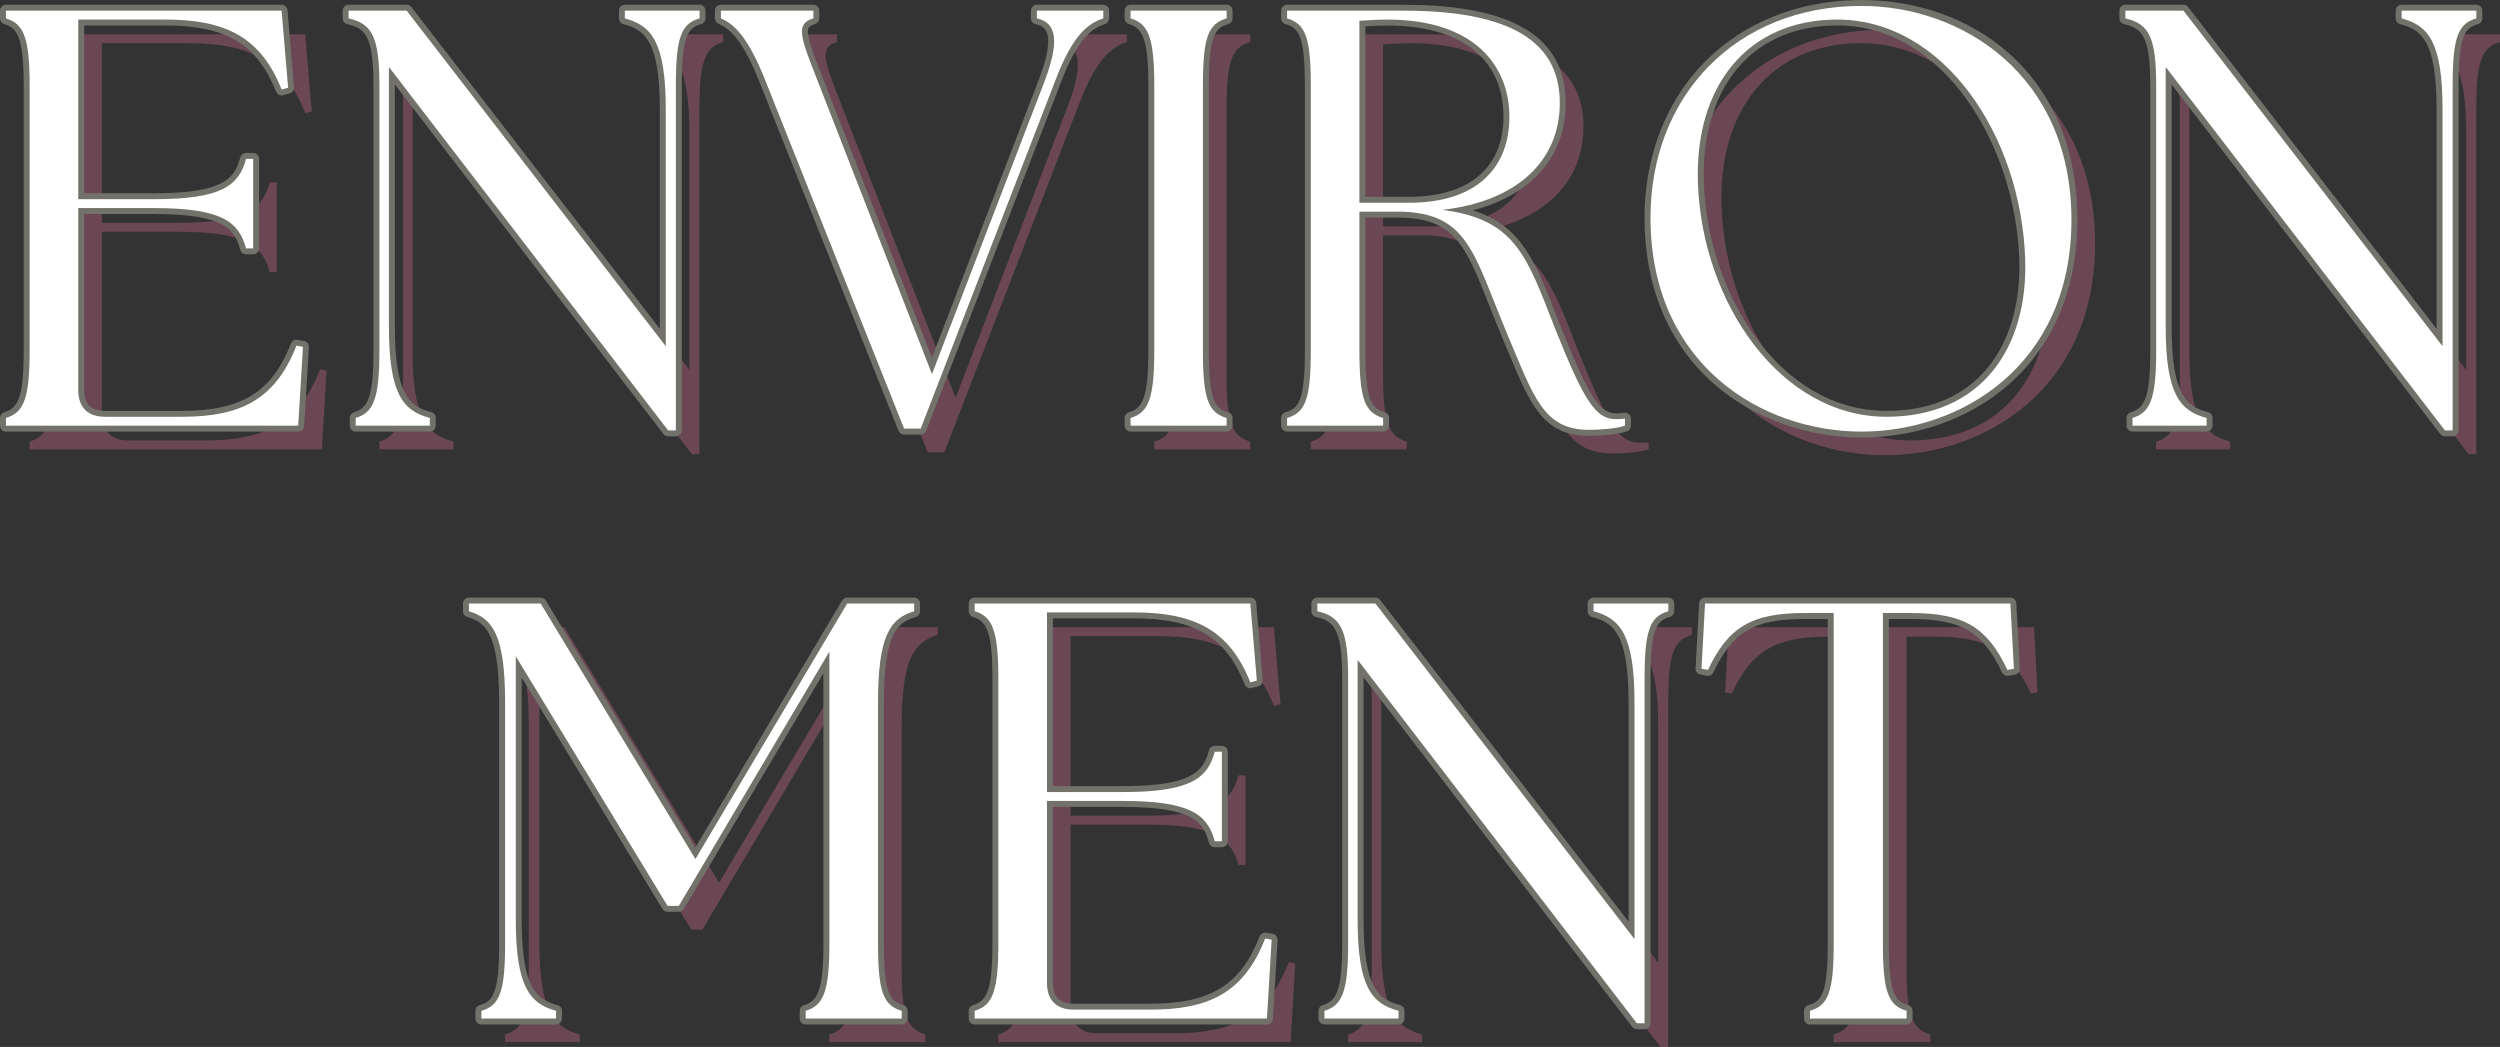
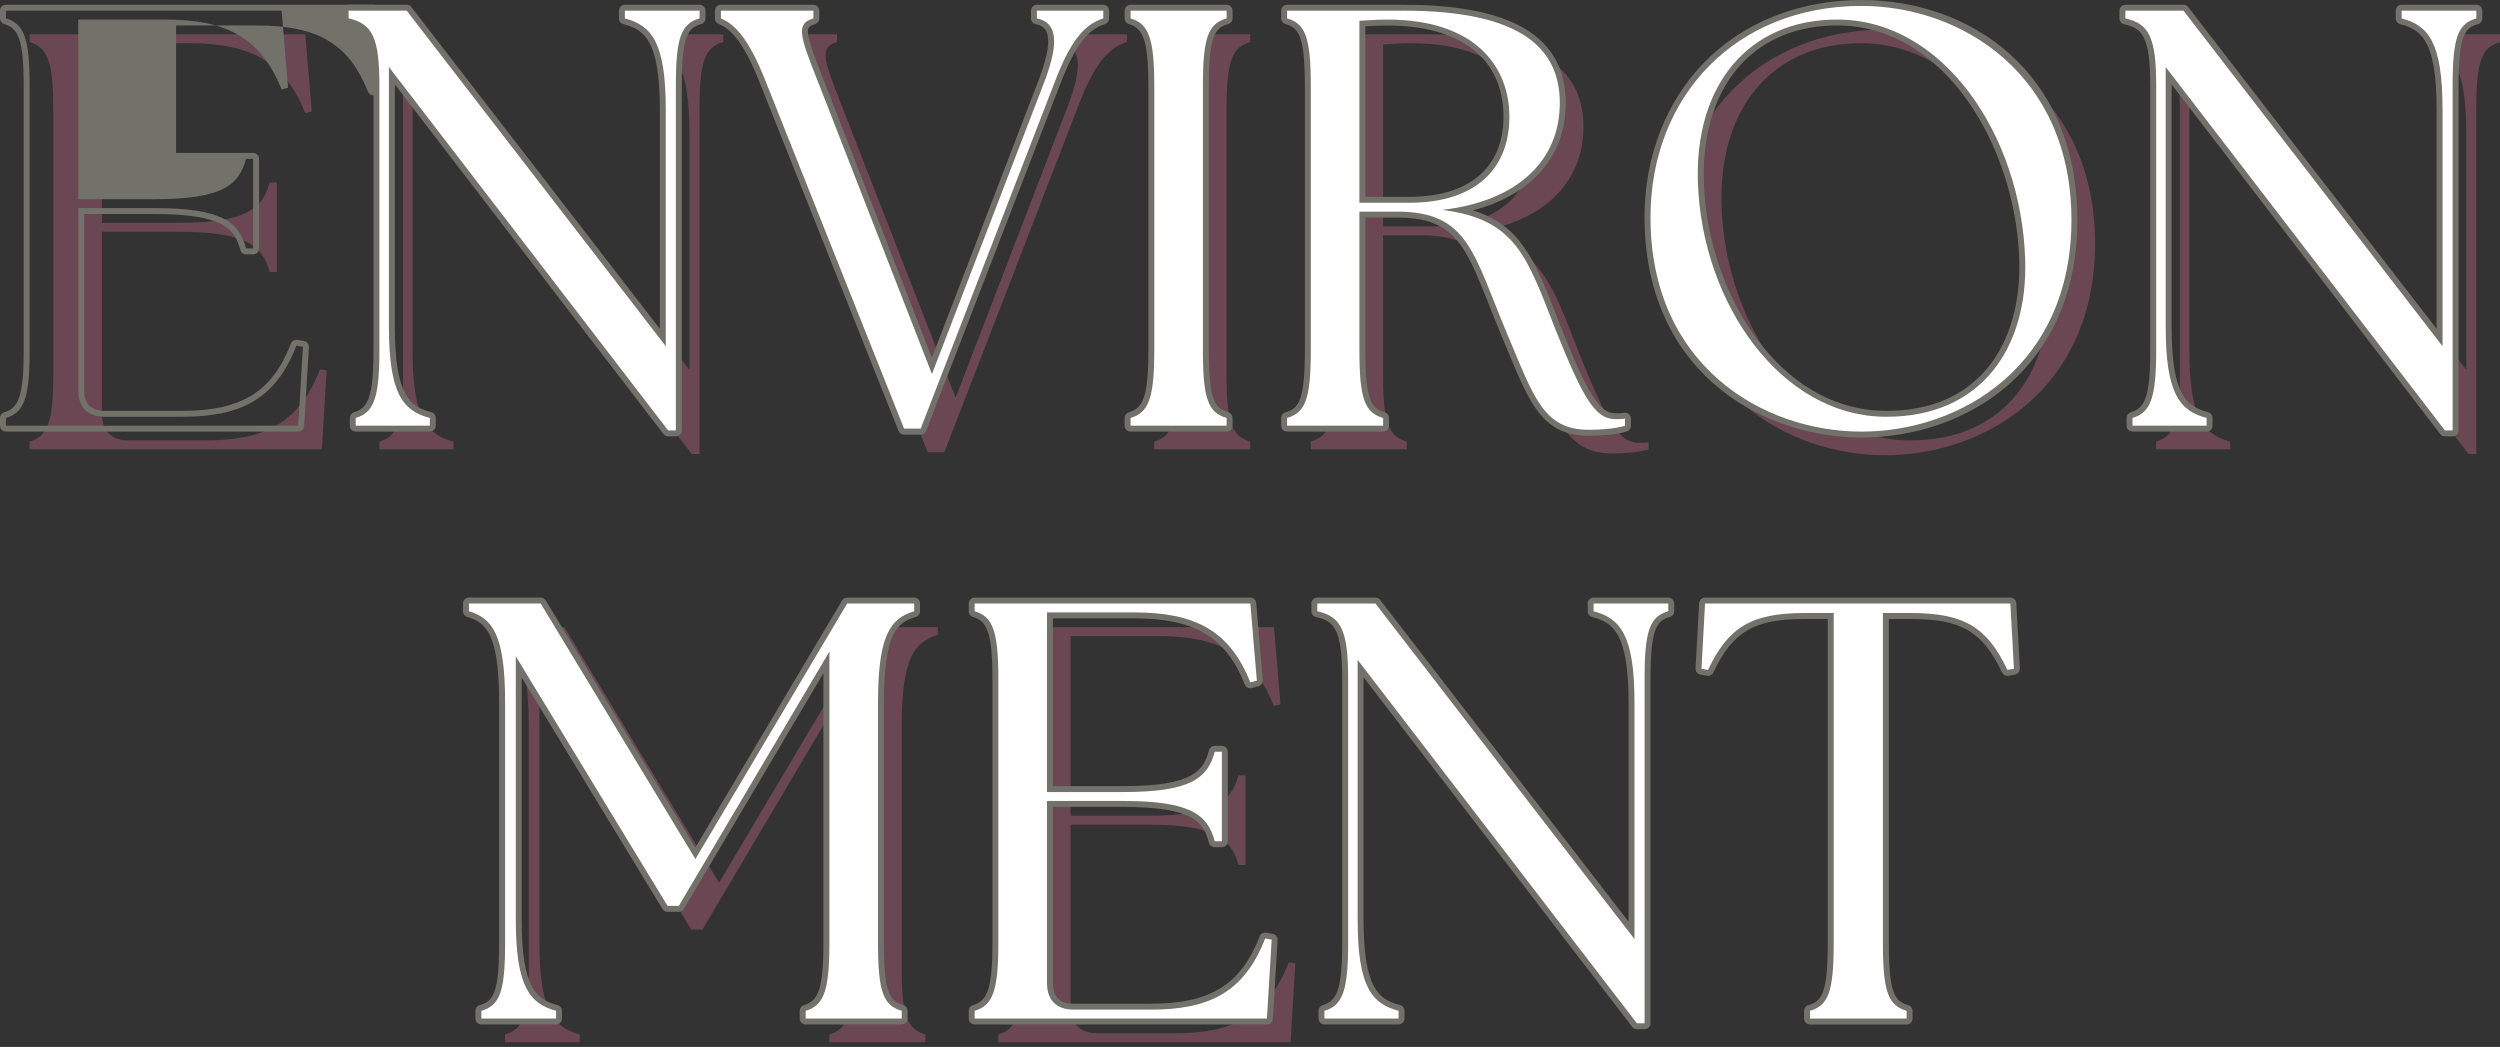
<svg xmlns="http://www.w3.org/2000/svg" id="_レイヤー_2" data-name="レイヤー 2" viewBox="0 0 421.69 176.59">
  <rect x="0" y="0" width="421.69" height="176.59" fill="#333333" stroke="none" />
  <defs>
    <style>
      .cls-1 {
        opacity: .3;
      }

      .cls-2 {
        fill: #72726a;
      }

      .cls-2, .cls-3, .cls-4 {
        stroke-width: 0px;
      }

      .cls-3 {
        fill: #fff;
      }

      .cls-4 {
        fill: #eb769f;
      }
    </style>
  </defs>
  <g id="_レイヤー_1-2" data-name="レイヤー 1">
    <g class="cls-1">
      <path class="cls-4" d="M4.99,75.79v-1.3c3-.9,4-3.2,4-11.4V18.49c0-8.2-1-10.5-4-11.4v-1.3h46.5l1.1,13-1.1.3c-3.5-8.8-9.4-11.8-19.6-11.8h-14.7v30.3h12.8c11.4,0,14.3-2.3,15.5-6.8h1.2v15.1h-1.2c-1.2-4.5-4.1-6.8-15.5-6.8h-12.8v30.7c0,2.9,1.6,4.5,4.5,4.5h13c9.6,0,15.7-2.7,19.3-12l1.1.2-.8,13.3H4.99Z" />
      <path class="cls-4" d="M69.59,15.29v43.8c0,11.4,2.4,14.2,6.9,15.4v1.3h-12.5v-1.3c3-.9,4-3.2,4-11.4V18.49c0-8.2-1.2-10.5-5.2-11.4v-1.3h9.8l43.7,56.6V22.49c0-11.4-2.4-14.2-6.9-15.4v-1.3h12.6v1.3c-3.1.9-4,3.2-4,11.4v58.1h-1.3L69.59,15.29Z" />
      <path class="cls-4" d="M125.59,7.09v-1.3h15.6v1.3c-3,.9-2.3,2.9.7,10.5l19.3,49.5,19-49.4c2.5-6.6,2.1-9.9-1.3-10.6v-1.3h11.2v1.3c-2.7.9-5.2,2.9-8.1,10.5l-22.7,58.7h-2.8l-23.4-58.7c-3-7.6-5.4-9.6-7.5-10.5Z" />
      <path class="cls-4" d="M194.69,74.49c3-.9,4-3.2,4-11.4V18.49c0-8.2-1-10.5-4-11.4v-1.3h16.2v1.3c-3.1.9-4,3.2-4,11.4v44.6c0,8.2.9,10.5,4,11.4v1.3h-16.2v-1.3Z" />
      <path class="cls-4" d="M258.29,60.49c-5.8-13.8-6.6-20.8-18.6-20.8h-6.4v23.4c0,8.2.9,10.5,4,11.4v1.3h-16.2v-1.3c3.1-.9,4-3.2,4-11.4V18.49c0-8.2-.9-10.5-4-11.4v-1.3h19.7c20.3,0,26.3,6.7,26.3,15.6,0,9.4-6.8,16.5-19.8,18,12.3,1.6,14.2,7.7,19,20,4.8,12,6.8,15.3,10.2,15.3.6,0,1.1,0,1.6-.1v1.2c-1.5.5-4.1.7-6.1.7-7.7,0-9.3-5.6-13.7-16ZM258.59,23.69c0-8.9-5.8-16.4-20.6-16.4-1.5,0-3.1.1-4.7.2v30.7h8.4c11.5,0,16.9-6,16.9-14.5Z" />
      <path class="cls-4" d="M282.39,40.69c0-20.5,14.4-35.7,35.6-35.7,16.9,0,35.4,11.6,35.4,36.1s-18.6,35.7-35.4,35.7-35.6-11.3-35.6-36.1ZM345.59,47.69c-.7-20.9-13.8-40.4-31.7-40.4-15.2,0-24.1,11.3-23.5,27.6.7,20.1,13.9,39.4,31.8,39.4,16,0,23.9-11.6,23.4-26.6Z" />
      <path class="cls-4" d="M369.29,15.29v43.8c0,11.4,2.4,14.2,6.9,15.4v1.3h-12.5v-1.3c3-.9,4-3.2,4-11.4V18.49c0-8.2-1.2-10.5-5.2-11.4v-1.3h9.8l43.7,56.6V22.49c0-11.4-2.4-14.2-6.9-15.4v-1.3h12.6v1.3c-3.1.9-4,3.2-4,11.4v58.1h-1.3l-47.1-61.3Z" />
      <path class="cls-4" d="M85.19,174.49c3.1-.9,4-3.2,4-11.4v-40.6c0-11.4-2.1-14.2-6.1-15.4v-1.3h12.1l26.1,43.1,25.6-43.1h11.3v1.3c-4,1.2-6.1,4-6.1,15.4v40.6c0,8.2.9,10.5,4,11.4v1.3h-16.2v-1.3c3-.9,4-3.2,4-11.4v-49.2l-25.4,42.9h-1.9l-25.6-42.1v44.4c0,11.4,2.4,14.2,6.8,15.4v1.3h-12.6v-1.3Z" />
      <path class="cls-4" d="M168.39,175.79v-1.3c3-.9,4-3.2,4-11.4v-44.6c0-8.2-1-10.5-4-11.4v-1.3h46.5l1.1,13-1.1.3c-3.5-8.8-9.4-11.8-19.6-11.8h-14.7v30.3h12.8c11.4,0,14.3-2.3,15.5-6.8h1.2v15.1h-1.2c-1.2-4.5-4.1-6.8-15.5-6.8h-12.8v30.7c0,2.9,1.6,4.5,4.5,4.5h13c9.6,0,15.7-2.7,19.3-12l1.1.2-.8,13.3h-49.3Z" />
-       <path class="cls-4" d="M232.99,115.29v43.8c0,11.4,2.4,14.2,6.9,15.4v1.3h-12.5v-1.3c3-.9,4-3.2,4-11.4v-44.6c0-8.2-1.2-10.5-5.2-11.4v-1.3h9.8l43.7,56.6v-39.9c0-11.4-2.4-14.2-6.9-15.4v-1.3h12.6v1.3c-3.1.9-4,3.2-4,11.4v58.1h-1.3l-47.1-61.3Z" />
-       <path class="cls-4" d="M309.29,174.49c3.1-.9,4-3.2,4-11.4v-55.7h-4.9c-9,0-12.9,2.4-16.3,9.6l-1.1-.2.6-11h51.5l.6,11-1.1.2c-3.4-7.2-7.3-9.6-16.3-9.6h-4.7v55.7c0,8.2.9,10.5,4,11.4v1.3h-16.3v-1.3Z" />
    </g>
    <g>
      <g>
-         <path class="cls-3" d="M1,72.3c-.28,0-.5-.22-.5-.5v-1.3c0-.22.15-.42.36-.48,2.52-.76,3.64-2.51,3.64-10.92V14.5C4.5,6.09,3.38,4.33.86,3.58c-.21-.06-.36-.26-.36-.48v-1.3c0-.28.22-.5.5-.5h46.5c.26,0,.48.2.5.46l1.1,13c.02.24-.13.46-.37.52l-1.1.3s-.09.02-.13.02c-.2,0-.39-.12-.46-.32-3.29-8.26-8.65-11.49-19.14-11.49h-14.2v29.3h12.3c11.25,0,13.88-2.17,15.02-6.43.06-.22.26-.37.48-.37h1.2c.28,0,.5.22.5.5v15.1c0,.28-.22.5-.5.5h-1.2c-.23,0-.42-.15-.48-.37-1.14-4.26-3.77-6.43-15.02-6.43h-12.3v30.2c0,2.62,1.38,4,4,4h13c10.3,0,15.58-3.28,18.83-11.68.08-.2.26-.32.47-.32.03,0,.06,0,.09,0l1.1.2c.25.05.42.27.41.52l-.8,13.3c-.02.26-.23.47-.5.47H1Z" />
-         <path class="cls-2" d="M47.5,1.8l1.1,13-1.1.3c-3.5-8.8-9.4-11.8-19.6-11.8h-14.7v30.3h12.8c11.4,0,14.3-2.3,15.5-6.8h1.2v15.1h-1.2c-1.2-4.5-4.1-6.8-15.5-6.8h-12.8v30.7c0,2.9,1.6,4.5,4.5,4.5h13c9.6,0,15.7-2.7,19.3-12l1.1.2-.8,13.3H1v-1.3c3-.9,4-3.2,4-11.4V14.5C5,6.3,4,4,1,3.1v-1.3h46.5M47.5.8H1C.45.8,0,1.25,0,1.8v1.3c0,.44.29.83.71.96,2.27.68,3.29,2.35,3.29,10.44v44.6c0,8.09-1.01,9.76-3.29,10.44-.42.13-.71.52-.71.96v1.3c0,.55.45,1,1,1h49.3c.53,0,.97-.41,1-.94l.8-13.3c.03-.51-.32-.95-.82-1.04l-1.1-.2c-.06-.01-.12-.02-.18-.02-.41,0-.78.25-.93.64-3.17,8.18-8.32,11.36-18.37,11.36h-13c-2.36,0-3.5-1.15-3.5-3.5v-29.7h11.8c11.97,0,13.62,2.63,14.53,6.06.12.44.51.74.97.74h1.2c.55,0,1-.45,1-1v-15.1c0-.55-.45-1-1-1h-1.2c-.45,0-.85.3-.97.74-.92,3.43-2.57,6.06-14.53,6.06h-11.8V4.3h13.7c10.24,0,15.47,3.13,18.67,11.17.15.39.53.63.93.63.09,0,.18-.01.26-.04l1.1-.3c.47-.13.77-.57.73-1.05l-1.1-13c-.04-.52-.48-.92-1-.92h0Z" />
+         <path class="cls-2" d="M47.5,1.8l1.1,13-1.1.3c-3.5-8.8-9.4-11.8-19.6-11.8h-14.7v30.3h12.8c11.4,0,14.3-2.3,15.5-6.8h1.2v15.1h-1.2c-1.2-4.5-4.1-6.8-15.5-6.8h-12.8v30.7c0,2.9,1.6,4.5,4.5,4.5h13c9.6,0,15.7-2.7,19.3-12l1.1.2-.8,13.3H1v-1.3c3-.9,4-3.2,4-11.4V14.5C5,6.3,4,4,1,3.1v-1.3h46.5M47.5.8H1C.45.8,0,1.25,0,1.8v1.3c0,.44.29.83.71.96,2.27.68,3.29,2.35,3.29,10.44v44.6c0,8.09-1.01,9.76-3.29,10.44-.42.13-.71.52-.71.96v1.3c0,.55.45,1,1,1h49.3c.53,0,.97-.41,1-.94l.8-13.3c.03-.51-.32-.95-.82-1.04l-1.1-.2c-.06-.01-.12-.02-.18-.02-.41,0-.78.25-.93.64-3.17,8.18-8.32,11.36-18.37,11.36h-13c-2.36,0-3.5-1.15-3.5-3.5v-29.7h11.8c11.97,0,13.62,2.63,14.53,6.06.12.44.51.74.97.74h1.2c.55,0,1-.45,1-1v-15.1c0-.55-.45-1-1-1h-1.2h-11.8V4.3h13.7c10.24,0,15.47,3.13,18.67,11.17.15.39.53.63.93.63.09,0,.18-.01.26-.04l1.1-.3c.47-.13.77-.57.73-1.05l-1.1-13c-.04-.52-.48-.92-1-.92h0Z" />
      </g>
      <g>
        <path class="cls-3" d="M112.7,73.1c-.16,0-.3-.07-.4-.2L66.1,12.77v42.33c0,11.14,2.2,13.76,6.53,14.92.22.06.37.26.37.48v1.3c0,.28-.22.5-.5.5h-12.5c-.28,0-.5-.22-.5-.5v-1.3c0-.22.15-.42.36-.48,2.52-.76,3.64-2.51,3.64-10.92V14.5c0-8.35-1.26-10.11-4.81-10.91-.23-.05-.39-.25-.39-.49v-1.3c0-.28.22-.5.5-.5h9.8c.15,0,.3.07.4.19l42.81,55.44V18.5c0-11.14-2.2-13.76-6.53-14.92-.22-.06-.37-.26-.37-.48v-1.3c0-.28.22-.5.5-.5h12.6c.28,0,.5.22.5.5v1.3c0,.22-.15.42-.36.48-2.69.78-3.64,2.55-3.64,10.92v58.1c0,.28-.22.5-.5.5h-1.3Z" />
        <path class="cls-2" d="M118,1.8v1.3c-3.1.9-4,3.2-4,11.4v58.1h-1.3L65.6,11.3v43.8c0,11.4,2.4,14.2,6.9,15.4v1.3h-12.5v-1.3c3-.9,4-3.2,4-11.4V14.5c0-8.2-1.2-10.5-5.2-11.4v-1.3h9.8l43.7,56.6V18.5c0-11.4-2.4-14.2-6.9-15.4v-1.3h12.6M118,.8h-12.6c-.55,0-1,.45-1,1v1.3c0,.45.3.85.74.97,3.49.93,6.16,2.58,6.16,14.43v36.97L69.39,1.19c-.19-.25-.48-.39-.79-.39h-9.8c-.55,0-1,.45-1,1v1.3c0,.47.32.87.78.98,3,.68,4.42,1.92,4.42,10.42v44.6c0,8.09-1.01,9.76-3.29,10.44-.42.13-.71.52-.71.96v1.3c0,.55.45,1,1,1h12.5c.55,0,1-.45,1-1v-1.3c0-.45-.3-.85-.74-.97-3.49-.93-6.16-2.58-6.16-14.43V14.24l45.31,58.97c.19.25.48.39.79.39h1.3c.55,0,1-.45,1-1V14.5c0-8.55,1.05-9.79,3.28-10.44.43-.12.72-.52.72-.96v-1.3c0-.55-.45-1-1-1h0Z" />
      </g>
      <g>
        <path class="cls-3" d="M152.5,72.8c-.2,0-.39-.12-.46-.31l-23.4-58.7c-2.98-7.56-5.33-9.41-7.23-10.23-.18-.08-.3-.26-.3-.46v-1.3c0-.28.22-.5.5-.5h15.6c.28,0,.5.22.5.5v1.3c0,.22-.15.42-.36.48-.78.23-1.22.52-1.42.94-.57,1.17.45,3.85,2.44,8.9l18.83,48.3,18.54-48.2c1.61-4.24,1.98-7.04,1.15-8.56-.39-.71-1.07-1.16-2.08-1.37-.23-.05-.4-.25-.4-.49v-1.3c0-.28.22-.5.5-.5h11.2c.28,0,.5.22.5.5v1.3c0,.21-.14.41-.34.47-2.68.89-5.03,2.97-7.79,10.2l-22.7,58.71c-.07.19-.26.32-.47.32h-2.8Z" />
        <path class="cls-2" d="M186.1,1.8v1.3c-2.7.9-5.2,2.9-8.1,10.5l-22.7,58.7h-2.8l-23.4-58.7c-3-7.6-5.4-9.6-7.5-10.5v-1.3h15.6v1.3c-3,.9-2.3,2.9.7,10.5l19.3,49.5,19-49.4c2.5-6.6,2.1-9.9-1.3-10.6v-1.3h11.2M186.1.8h-11.2c-.55,0-1,.45-1,1v1.3c0,.47.33.88.8.98.87.18,1.42.53,1.74,1.12.75,1.36.35,4.1-1.18,8.15l-18.07,46.99-18.36-47.1c-1.65-4.18-2.95-7.48-2.46-8.5.08-.17.29-.43,1.11-.68.42-.13.71-.52.71-.96v-1.3c0-.55-.45-1-1-1h-15.6c-.55,0-1,.45-1,1v1.3c0,.4.24.76.61.92,1.81.77,4.05,2.56,6.96,9.95l23.4,58.71c.15.38.52.63.93.63h2.8c.41,0,.78-.25.93-.64l22.7-58.7c2.99-7.84,5.43-9.23,7.48-9.91.41-.14.68-.52.68-.95v-1.3c0-.55-.45-1-1-1h0Z" />
      </g>
      <g>
        <path class="cls-3" d="M190.7,72.3c-.28,0-.5-.22-.5-.5v-1.3c0-.22.15-.42.36-.48,2.52-.76,3.64-2.51,3.64-10.92V14.5c0-8.41-1.12-10.17-3.64-10.92-.21-.06-.36-.26-.36-.48v-1.3c0-.28.22-.5.5-.5h16.2c.28,0,.5.22.5.5v1.3c0,.22-.15.42-.36.48-2.69.78-3.64,2.55-3.64,10.92v44.6c0,8.37.95,10.14,3.64,10.92.21.06.36.26.36.48v1.3c0,.28-.22.5-.5.5h-16.2Z" />
        <path class="cls-2" d="M206.9,1.8v1.3c-3.1.9-4,3.2-4,11.4v44.6c0,8.2.9,10.5,4,11.4v1.3h-16.2v-1.3c3-.9,4-3.2,4-11.4V14.5c0-8.2-1-10.5-4-11.4v-1.3h16.2M206.9.8h-16.2c-.55,0-1,.45-1,1v1.3c0,.44.29.83.71.96,2.27.68,3.29,2.35,3.29,10.44v44.6c0,8.09-1.01,9.76-3.29,10.44-.42.13-.71.52-.71.96v1.3c0,.55.45,1,1,1h16.2c.55,0,1-.45,1-1v-1.3c0-.44-.29-.84-.72-.96-2.23-.65-3.28-1.89-3.28-10.44V14.5c0-8.55,1.05-9.79,3.28-10.44.43-.12.72-.52.72-.96v-1.3c0-.55-.45-1-1-1h0Z" />
      </g>
      <g>
        <path class="cls-3" d="M268,73c-7.37,0-9.39-4.87-13.07-13.71-.35-.83-.71-1.69-1.09-2.6-.82-1.96-1.54-3.78-2.21-5.46-4.1-10.33-5.97-15.04-15.93-15.04h-5.9v22.9c0,8.37.95,10.14,3.64,10.92.21.06.36.26.36.48v1.3c0,.28-.22.5-.5.5h-16.2c-.28,0-.5-.22-.5-.5v-1.3c0-.22.15-.42.36-.48,2.69-.78,3.64-2.55,3.64-10.92V14.5c0-8.37-.95-10.14-3.64-10.92-.21-.06-.36-.26-.36-.48v-1.3c0-.28.22-.5.5-.5h19.7c18.03,0,26.8,5.27,26.8,16.1,0,9.29-6.38,15.88-17.22,18.03,9.52,2.13,11.76,7.88,15.84,18.39l.55,1.4c4.82,12.04,6.73,14.98,9.73,14.98.59,0,1.05,0,1.5-.09.03,0,.06,0,.1,0,.11,0,.23.04.32.11.12.09.18.24.18.39v1.2c0,.21-.14.41-.34.47-1.61.54-4.29.73-6.26.73ZM237.7,33.7c10.42,0,16.4-5.1,16.4-14,0-10.11-7.33-15.9-20.1-15.9-1.34,0-2.78.08-4.2.17v29.73h7.9Z" />
        <path class="cls-2" d="M236.8,1.8c20.3,0,26.3,6.7,26.3,15.6,0,9.4-6.8,16.5-19.8,18,12.3,1.6,14.2,7.7,19,20,4.8,12,6.8,15.3,10.2,15.3.6,0,1.1,0,1.6-.1v1.2c-1.5.5-4.1.7-6.1.7-7.7,0-9.3-5.6-13.7-16-5.8-13.8-6.6-20.8-18.6-20.8h-6.4v23.4c0,8.2.9,10.5,4,11.4v1.3h-16.2v-1.3c3.1-.9,4-3.2,4-11.4V14.5c0-8.2-.9-10.5-4-11.4v-1.3h19.7M229.3,34.2h8.4c11.5,0,16.9-6,16.9-14.5s-5.8-16.4-20.6-16.4c-1.5,0-3.1.1-4.7.2v30.7M236.8.8h-19.7c-.55,0-1,.45-1,1v1.3c0,.44.29.84.72.96,2.23.65,3.28,1.89,3.28,10.44v44.6c0,8.55-1.05,9.79-3.28,10.44-.43.12-.72.52-.72.96v1.3c0,.55.45,1,1,1h16.2c.55,0,1-.45,1-1v-1.3c0-.44-.29-.84-.72-.96-2.23-.65-3.28-1.89-3.28-10.44v-22.4h5.4c9.62,0,11.45,4.61,15.46,14.72.65,1.64,1.39,3.5,2.21,5.47.38.9.74,1.77,1.09,2.6,3.64,8.74,5.84,14.02,13.54,14.02,2.01,0,4.75-.2,6.42-.75.41-.14.68-.52.68-.95v-1.2c0-.3-.13-.58-.37-.77-.18-.15-.4-.23-.63-.23-.07,0-.13,0-.2.02-.4.08-.84.08-1.4.08-2.7,0-4.61-3.02-9.27-14.67l-.54-1.39c-3.74-9.63-6.06-15.59-14.25-18.17,9.9-2.58,15.66-9.1,15.66-18.07,0-11.17-8.93-16.6-27.3-16.6h0ZM230.3,4.44c1.26-.08,2.52-.14,3.7-.14,12.46,0,19.6,5.61,19.6,15.4,0,8.58-5.8,13.5-15.9,13.5h-7.4V4.44h0Z" />
      </g>
      <g>
        <path class="cls-3" d="M314,73.3c-17.39,0-36.1-11.45-36.1-36.6,0-21.32,14.85-36.2,36.1-36.2,17.84,0,35.9,12.57,35.9,36.6s-18.61,36.2-35.9,36.2ZM309.9,3.8c-6.63,0-12.26,2.21-16.3,6.4-4.64,4.81-7.02,12.16-6.7,20.68.65,18.72,12.81,38.92,31.3,38.92,6.77,0,12.45-2.17,16.42-6.28,4.45-4.6,6.75-11.64,6.48-19.81-.64-19.2-12.76-39.92-31.2-39.92Z" />
        <path class="cls-2" d="M314,1c16.9,0,35.4,11.6,35.4,36.1s-18.6,35.7-35.4,35.7-35.6-11.3-35.6-36.1c0-20.5,14.4-35.7,35.6-35.7M318.2,70.3c16,0,23.9-11.6,23.4-26.6-.7-20.9-13.8-40.4-31.7-40.4-15.2,0-24.1,11.3-23.5,27.6.7,20.1,13.9,39.4,31.8,39.4M314,0c-10.44,0-19.84,3.72-26.47,10.46-6.54,6.65-10.14,15.97-10.14,26.24,0,11.65,4.07,21.37,11.77,28.1,6.54,5.72,15.59,9,24.84,9,17.53,0,36.4-11.49,36.4-36.7S332.09,0,314,0h0ZM318.2,69.3c-18.2,0-30.16-19.95-30.8-38.44-.31-8.39,2.02-15.61,6.56-20.32,3.94-4.09,9.45-6.25,15.94-6.25,18.15,0,30.07,20.47,30.7,39.44.27,8.03-1.98,14.94-6.34,19.44-3.93,4.07-9.34,6.13-16.06,6.13h0Z" />
      </g>
      <g>
        <path class="cls-3" d="M412.4,73.1c-.16,0-.3-.07-.4-.2l-46.21-60.14v42.33c0,11.14,2.2,13.76,6.53,14.92.22.06.37.26.37.48v1.3c0,.28-.22.5-.5.5h-12.5c-.28,0-.5-.22-.5-.5v-1.3c0-.22.15-.42.36-.48,2.52-.76,3.64-2.51,3.64-10.92V14.5c0-8.35-1.26-10.11-4.81-10.91-.23-.05-.39-.25-.39-.49v-1.3c0-.28.22-.5.5-.5h9.8c.15,0,.3.07.4.19l42.81,55.44V18.5c0-11.14-2.2-13.76-6.53-14.92-.22-.06-.37-.26-.37-.48v-1.3c0-.28.22-.5.5-.5h12.6c.28,0,.5.22.5.5v1.3c0,.22-.15.42-.36.48-2.69.78-3.64,2.55-3.64,10.92v58.1c0,.28-.22.5-.5.5h-1.3Z" />
        <path class="cls-2" d="M417.7,1.8v1.3c-3.1.9-4,3.2-4,11.4v58.1h-1.3l-47.1-61.3v43.8c0,11.4,2.4,14.2,6.9,15.4v1.3h-12.5v-1.3c3-.9,4-3.2,4-11.4V14.5c0-8.2-1.2-10.5-5.2-11.4v-1.3h9.8l43.7,56.6V18.5c0-11.4-2.4-14.2-6.9-15.4v-1.3h12.6M417.7.8h-12.6c-.55,0-1,.45-1,1v1.3c0,.45.3.85.74.97,3.49.93,6.16,2.58,6.16,14.43v36.97L369.09,1.19c-.19-.25-.48-.39-.79-.39h-9.8c-.55,0-1,.45-1,1v1.3c0,.47.32.87.78.98,3,.68,4.42,1.92,4.42,10.42v44.6c0,8.09-1.01,9.76-3.29,10.44-.42.13-.71.52-.71.96v1.3c0,.55.45,1,1,1h12.5c.55,0,1-.45,1-1v-1.3c0-.45-.3-.85-.74-.97-3.49-.93-6.16-2.58-6.16-14.43V14.24l45.31,58.97c.19.25.48.39.79.39h1.3c.55,0,1-.45,1-1V14.5c0-8.55,1.05-9.79,3.28-10.44.43-.12.72-.52.72-.96v-1.3c0-.55-.45-1-1-1h0Z" />
      </g>
      <g>
        <path class="cls-3" d="M135.9,172.3c-.28,0-.5-.22-.5-.5v-1.3c0-.22.15-.42.36-.48,2.52-.76,3.64-2.51,3.64-10.92v-47.38l-24.47,41.33c-.09.15-.25.25-.43.25h-1.9c-.17,0-.34-.09-.43-.24l-24.67-40.58v42.62c0,11.07,2.26,13.78,6.43,14.92.22.06.37.26.37.48v1.3c0,.28-.22.5-.5.5h-12.6c-.28,0-.5-.22-.5-.5v-1.3c0-.22.15-.42.36-.48,2.69-.78,3.64-2.55,3.64-10.92v-40.6c0-11.16-1.93-13.78-5.74-14.92-.21-.06-.36-.26-.36-.48v-1.3c0-.28.22-.5.5-.5h12.1c.17,0,.34.09.43.24l25.67,42.39,25.18-42.39c.09-.15.25-.25.43-.25h11.3c.28,0,.5.22.5.5v1.3c0,.22-.15.42-.36.48-3.81,1.14-5.74,3.76-5.74,14.92v40.6c0,8.37.95,10.14,3.64,10.92.21.06.36.26.36.48v1.3c0,.28-.22.5-.5.5h-16.2Z" />
        <path class="cls-2" d="M154.2,101.8v1.3c-4,1.2-6.1,4-6.1,15.4v40.6c0,8.2.9,10.5,4,11.4v1.3h-16.2v-1.3c3-.9,4-3.2,4-11.4v-49.2l-25.4,42.9h-1.9l-25.6-42.1v44.4c0,11.4,2.4,14.2,6.8,15.4v1.3h-12.6v-1.3c3.1-.9,4-3.2,4-11.4v-40.6c0-11.4-2.1-14.2-6.1-15.4v-1.3h12.1l26.1,43.1,25.6-43.1h11.3M154.2,100.8h-11.3c-.35,0-.68.19-.86.49l-24.75,41.67-25.24-41.68c-.18-.3-.51-.48-.86-.48h-12.1c-.55,0-1,.45-1,1v1.3c0,.44.29.83.71.96,3.05.92,5.39,2.56,5.39,14.44v40.6c0,8.55-1.05,9.79-3.28,10.44-.43.12-.72.52-.72.96v1.3c0,.55.45,1,1,1h12.6c.55,0,1-.45,1-1v-1.3c0-.45-.3-.85-.74-.96-3.44-.94-6.06-2.59-6.06-14.44v-40.83l23.75,39.05c.18.3.51.48.85.48h1.9c.35,0,.68-.19.86-.49l23.54-39.76v45.55c0,8.09-1.01,9.76-3.29,10.44-.42.13-.71.52-.71.96v1.3c0,.55.45,1,1,1h16.2c.55,0,1-.45,1-1v-1.3c0-.44-.29-.84-.72-.96-2.23-.65-3.28-1.89-3.28-10.44v-40.6c0-11.88,2.34-13.53,5.39-14.44.42-.13.71-.52.71-.96v-1.3c0-.55-.45-1-1-1h0Z" />
      </g>
      <g>
        <path class="cls-3" d="M164.4,172.3c-.28,0-.5-.22-.5-.5v-1.3c0-.22.15-.42.36-.48,2.52-.76,3.64-2.51,3.64-10.92v-44.6c0-8.41-1.12-10.17-3.64-10.92-.21-.06-.36-.26-.36-.48v-1.3c0-.28.22-.5.5-.5h46.5c.26,0,.48.2.5.46l1.1,13c.02.24-.13.46-.37.52l-1.1.3s-.09.02-.13.02c-.2,0-.39-.12-.46-.32-3.29-8.26-8.65-11.49-19.14-11.49h-14.2v29.3h12.3c11.25,0,13.88-2.17,15.02-6.43.06-.22.26-.37.48-.37h1.2c.28,0,.5.22.5.5v15.1c0,.28-.22.5-.5.5h-1.2c-.23,0-.42-.15-.48-.37-1.14-4.26-3.77-6.43-15.02-6.43h-12.3v30.2c0,2.62,1.38,4,4,4h13c10.3,0,15.58-3.28,18.83-11.68.08-.2.26-.32.47-.32.03,0,.06,0,.09,0l1.1.2c.25.05.42.27.41.52l-.8,13.3c-.02.26-.23.47-.5.47h-49.3Z" />
        <path class="cls-2" d="M210.9,101.8l1.1,13-1.1.3c-3.5-8.8-9.4-11.8-19.6-11.8h-14.7v30.3h12.8c11.4,0,14.3-2.3,15.5-6.8h1.2v15.1h-1.2c-1.2-4.5-4.1-6.8-15.5-6.8h-12.8v30.7c0,2.9,1.6,4.5,4.5,4.5h13c9.6,0,15.7-2.7,19.3-12l1.1.2-.8,13.3h-49.3v-1.3c3-.9,4-3.2,4-11.4v-44.6c0-8.2-1-10.5-4-11.4v-1.3h46.5M210.9,100.8h-46.5c-.55,0-1,.45-1,1v1.3c0,.44.29.83.71.96,2.27.68,3.29,2.35,3.29,10.44v44.6c0,8.09-1.01,9.76-3.29,10.44-.42.13-.71.52-.71.96v1.3c0,.55.45,1,1,1h49.3c.53,0,.97-.41,1-.94l.8-13.3c.03-.51-.32-.95-.82-1.04l-1.1-.2c-.06-.01-.12-.02-.18-.02-.41,0-.78.25-.93.64-3.17,8.18-8.32,11.36-18.37,11.36h-13c-2.36,0-3.5-1.15-3.5-3.5v-29.7h11.8c11.97,0,13.62,2.63,14.53,6.06.12.44.51.74.97.74h1.2c.55,0,1-.45,1-1v-15.1c0-.55-.45-1-1-1h-1.2c-.45,0-.85.3-.97.74-.92,3.43-2.57,6.06-14.53,6.06h-11.8v-28.3h13.7c10.24,0,15.47,3.13,18.67,11.17.15.39.53.63.93.63.09,0,.18-.01.26-.04l1.1-.3c.47-.13.77-.57.73-1.05l-1.1-13c-.04-.52-.48-.92-1-.92h0Z" />
      </g>
      <g>
        <path class="cls-3" d="M276.1,173.1c-.16,0-.3-.07-.4-.2l-46.21-60.14v42.33c0,11.14,2.2,13.76,6.53,14.92.22.06.37.26.37.48v1.3c0,.28-.22.5-.5.5h-12.5c-.28,0-.5-.22-.5-.5v-1.3c0-.22.15-.42.36-.48,2.52-.76,3.64-2.51,3.64-10.92v-44.6c0-8.35-1.26-10.11-4.81-10.91-.23-.05-.39-.25-.39-.49v-1.3c0-.28.22-.5.5-.5h9.8c.15,0,.3.07.4.19l42.81,55.44v-38.44c0-11.14-2.2-13.76-6.53-14.92-.22-.06-.37-.26-.37-.48v-1.3c0-.28.22-.5.5-.5h12.6c.28,0,.5.22.5.5v1.3c0,.22-.15.42-.36.48-2.69.78-3.64,2.55-3.64,10.92v58.1c0,.28-.22.5-.5.5h-1.3Z" />
        <path class="cls-2" d="M281.4,101.8v1.3c-3.1.9-4,3.2-4,11.4v58.1h-1.3l-47.1-61.3v43.8c0,11.4,2.4,14.2,6.9,15.4v1.3h-12.5v-1.3c3-.9,4-3.2,4-11.4v-44.6c0-8.2-1.2-10.5-5.2-11.4v-1.3h9.8l43.7,56.6v-39.9c0-11.4-2.4-14.2-6.9-15.4v-1.3h12.6M281.4,100.8h-12.6c-.55,0-1,.45-1,1v1.3c0,.45.3.85.74.97,3.49.93,6.16,2.58,6.16,14.43v36.97l-41.91-54.28c-.19-.25-.48-.39-.79-.39h-9.8c-.55,0-1,.45-1,1v1.3c0,.47.32.87.78.98,3,.68,4.42,1.92,4.42,10.42v44.6c0,8.09-1.01,9.76-3.29,10.44-.42.13-.71.52-.71.96v1.3c0,.55.45,1,1,1h12.5c.55,0,1-.45,1-1v-1.3c0-.45-.3-.85-.74-.97-3.49-.93-6.16-2.58-6.16-14.43v-40.86l45.31,58.97c.19.25.48.39.79.39h1.3c.55,0,1-.45,1-1v-58.1c0-8.55,1.05-9.79,3.28-10.44.43-.12.72-.52.72-.96v-1.3c0-.55-.45-1-1-1h0Z" />
      </g>
      <g>
        <path class="cls-3" d="M305.3,172.3c-.28,0-.5-.22-.5-.5v-1.3c0-.22.15-.42.36-.48,2.69-.78,3.64-2.55,3.64-10.92v-55.2h-4.4c-8.77,0-12.48,2.18-15.85,9.31-.08.18-.26.29-.45.29-.03,0-.06,0-.09,0l-1.1-.2c-.25-.04-.42-.27-.41-.52l.6-11c.01-.26.23-.47.5-.47h51.5c.27,0,.48.21.5.47l.6,11c.01.25-.16.47-.41.52l-1.1.2s-.06,0-.09,0c-.19,0-.37-.11-.45-.29-3.33-7.05-7.18-9.31-15.85-9.31h-4.2v55.2c0,8.37.95,10.14,3.64,10.92.21.06.36.26.36.48v1.3c0,.28-.22.5-.5.5h-16.3Z" />
        <path class="cls-2" d="M339.1,101.8l.6,11-1.1.2c-3.4-7.2-7.3-9.6-16.3-9.6h-4.7v55.7c0,8.2.9,10.5,4,11.4v1.3h-16.3v-1.3c3.1-.9,4-3.2,4-11.4v-55.7h-4.9c-9,0-12.9,2.4-16.3,9.6l-1.1-.2.6-11h51.5M339.1,100.8h-51.5c-.53,0-.97.42-1,.95l-.6,11c-.03.5.32.95.82,1.04l1.1.2c.06.01.12.02.18.02.38,0,.74-.22.9-.57,3.27-6.92,6.86-9.03,15.4-9.03h3.9v54.7c0,8.55-1.05,9.79-3.28,10.44-.43.12-.72.52-.72.96v1.3c0,.55.45,1,1,1h16.3c.55,0,1-.45,1-1v-1.3c0-.44-.29-.84-.72-.96-2.23-.65-3.28-1.89-3.28-10.44v-54.7h3.7c8.53,0,12.13,2.11,15.4,9.03.17.35.52.57.9.57.06,0,.12,0,.18-.02l1.1-.2c.5-.09.85-.54.82-1.04l-.6-11c-.03-.53-.47-.95-1-.95h0Z" />
      </g>
    </g>
  </g>
</svg>